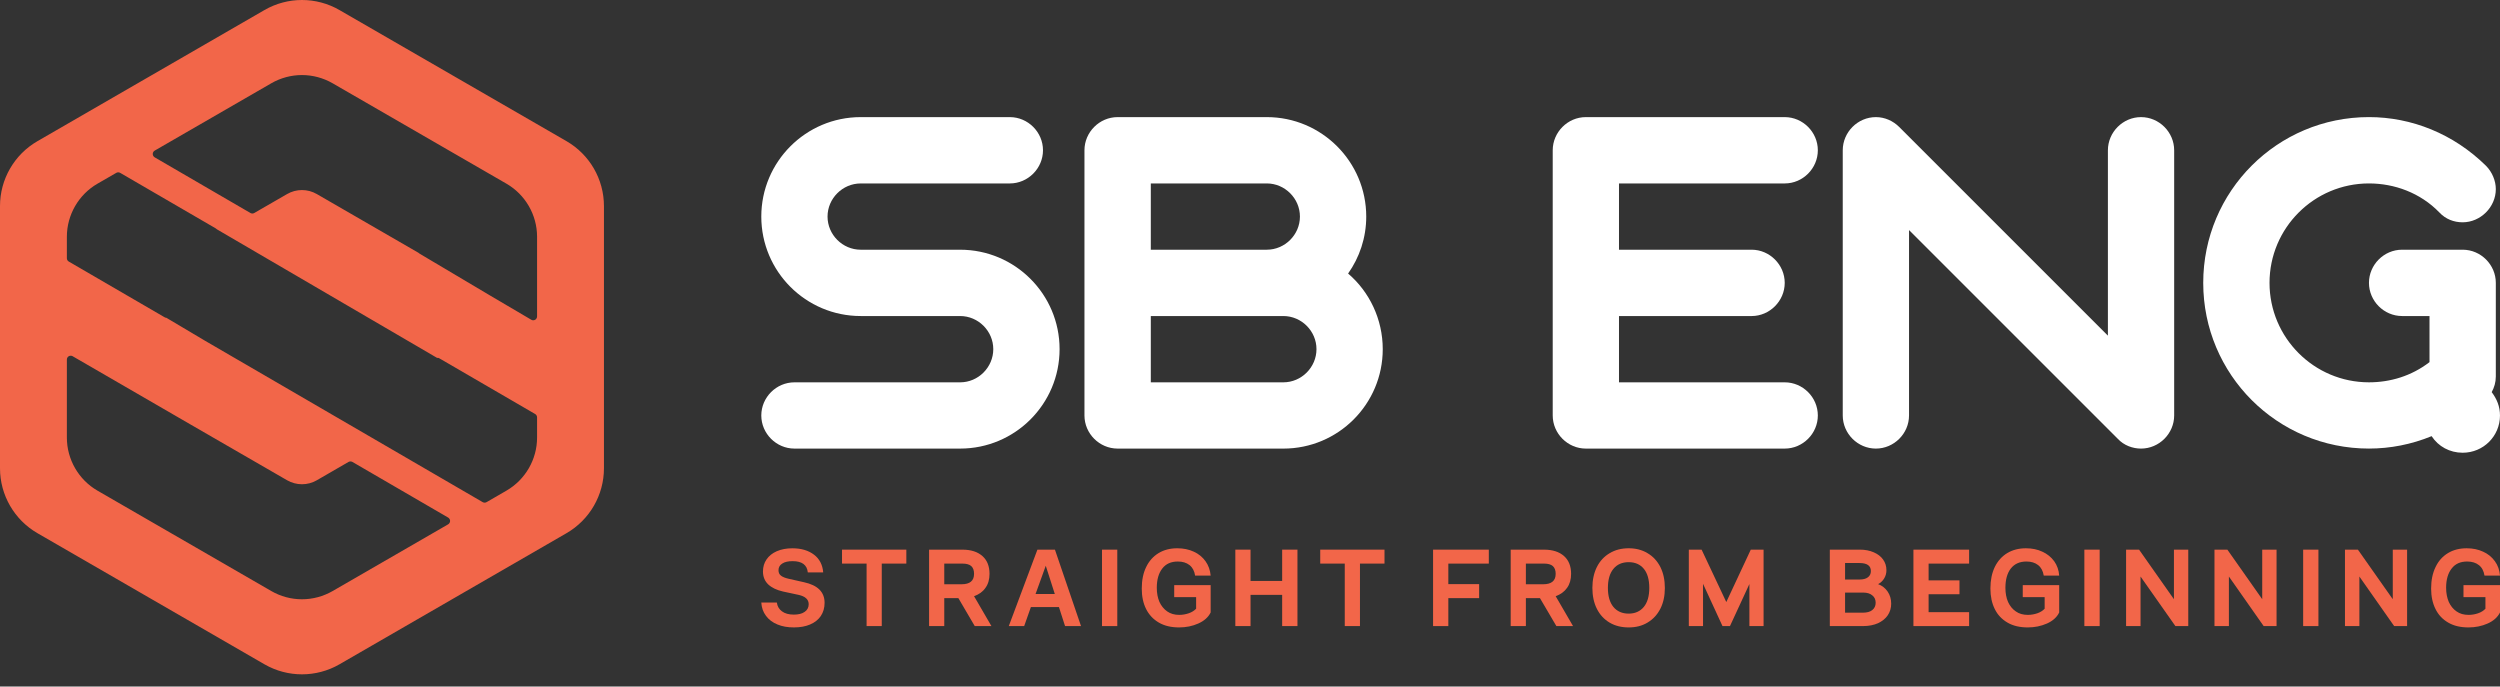
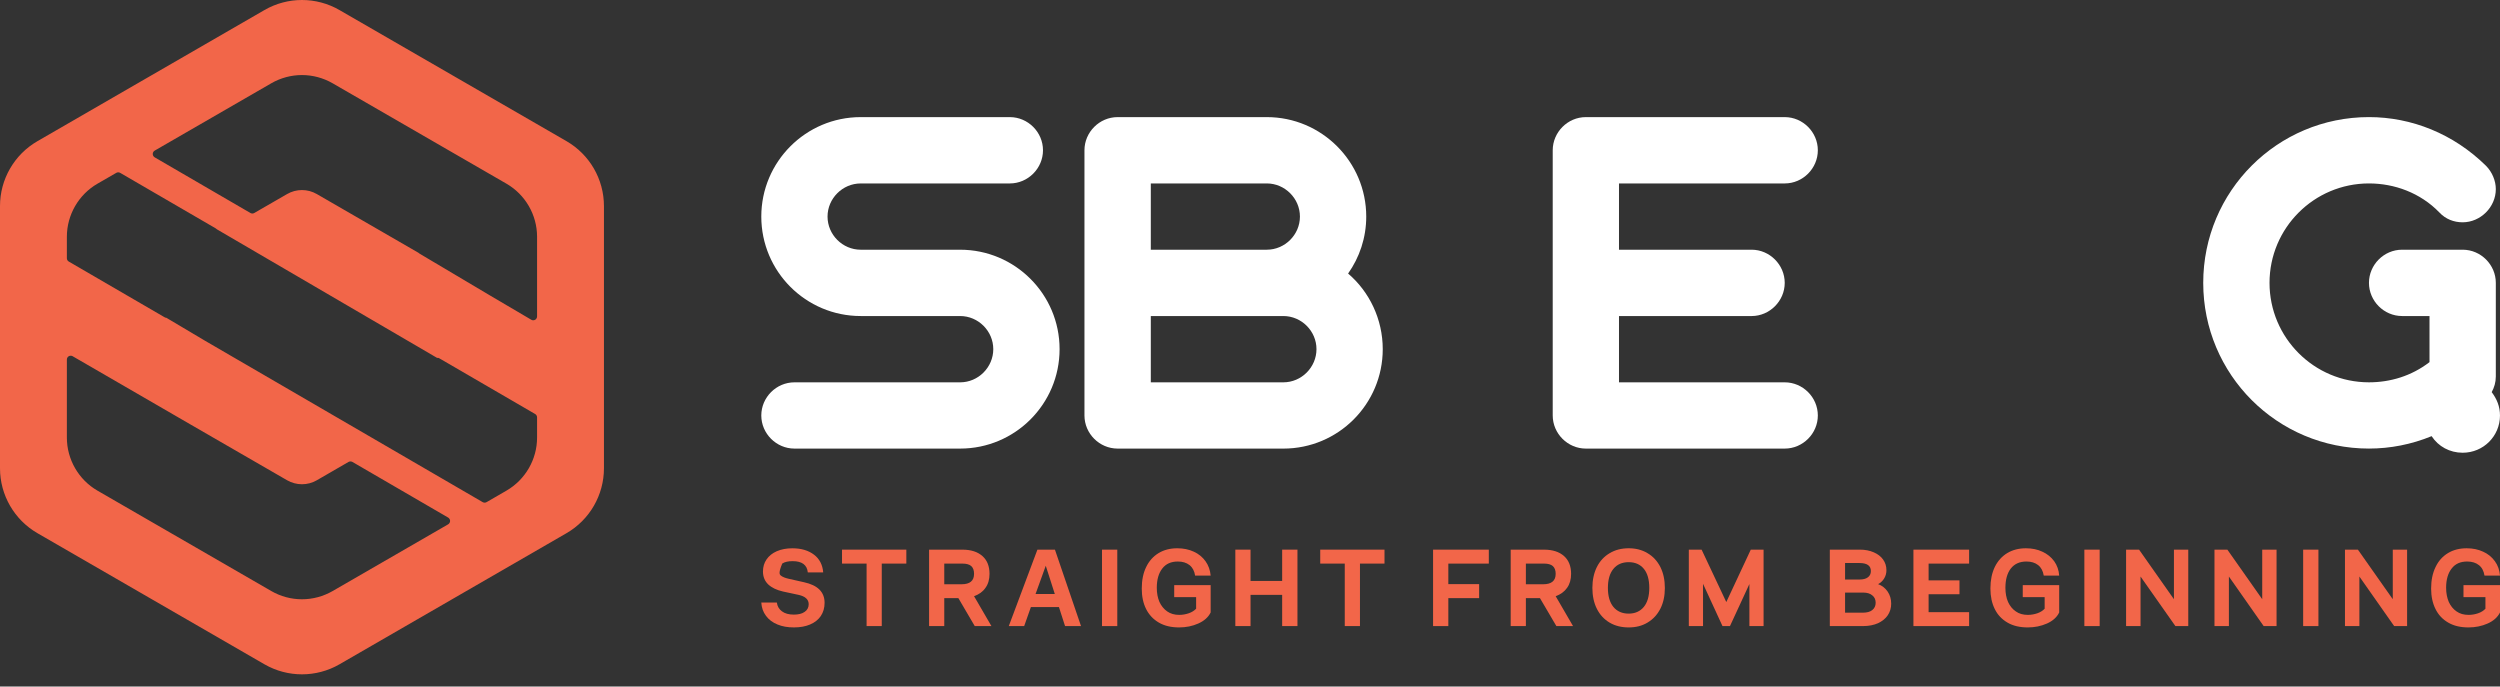
<svg xmlns="http://www.w3.org/2000/svg" width="193" height="53" viewBox="0 0 193 53" fill="none">
  <rect x="0" y="0" width="193" height="53" fill="#333333" stroke="none" />
  <path d="M43.733 10.897L26.205 0.775C24.415 -0.258 22.208 -0.258 20.418 0.775L2.893 10.897C1.103 11.93 0 13.84 0 15.908V36.152C0 38.217 1.103 40.129 2.893 41.163L20.419 51.285C22.209 52.317 24.416 52.317 26.206 51.285L43.733 41.163C45.523 40.129 46.625 38.217 46.625 36.152V15.908C46.624 13.84 45.522 11.93 43.733 10.897ZM34.597 40.478L25.677 45.63C24.955 46.044 24.141 46.264 23.311 46.264C22.479 46.264 21.663 46.044 20.946 45.63L7.524 37.877C6.067 37.036 5.162 35.465 5.162 33.781V27.76C5.162 27.655 5.214 27.561 5.304 27.503C5.352 27.475 5.406 27.461 5.461 27.461C5.507 27.461 5.555 27.473 5.597 27.494L14.759 32.799L22.167 37.077C22.515 37.276 22.911 37.384 23.312 37.384C23.714 37.384 24.11 37.279 24.458 37.077L26.906 35.661C26.954 35.635 27.006 35.622 27.054 35.622C27.105 35.622 27.159 35.635 27.206 35.661L34.6 39.958C34.69 40.013 34.747 40.11 34.747 40.216C34.746 40.325 34.689 40.423 34.597 40.478ZM41.462 33.781C41.462 35.465 40.556 37.036 39.098 37.877L37.566 38.764C37.514 38.792 37.464 38.805 37.413 38.805C37.361 38.805 37.309 38.792 37.262 38.764L15.799 26.289L12.843 24.533C12.801 24.532 12.76 24.523 12.723 24.502L5.308 20.192C5.215 20.138 5.162 20.04 5.162 19.933V18.278C5.162 16.593 6.067 15.023 7.524 14.182L8.975 13.345C9.02 13.317 9.075 13.303 9.127 13.303C9.189 13.303 9.254 13.322 9.307 13.361L16.667 17.639C16.695 17.656 16.721 17.679 16.742 17.702L33.748 27.632C33.764 27.627 33.777 27.625 33.791 27.625C33.828 27.625 33.864 27.635 33.9 27.653L41.314 31.963C41.407 32.016 41.462 32.116 41.462 32.223V33.781ZM41.462 24.426C41.462 24.533 41.406 24.635 41.313 24.686C41.266 24.712 41.217 24.727 41.163 24.727C41.111 24.727 41.057 24.712 41.013 24.684L37.825 22.808C37.808 22.798 32.4 19.591 32.387 19.579C32.358 19.554 32.333 19.531 32.304 19.514L24.457 14.98C24.108 14.779 23.712 14.672 23.311 14.672C22.909 14.672 22.512 14.779 22.165 14.98L19.629 16.443C19.587 16.469 19.535 16.484 19.482 16.484C19.43 16.484 19.379 16.469 19.332 16.443L11.942 12.147C11.85 12.093 11.792 11.994 11.792 11.887C11.792 11.78 11.85 11.682 11.942 11.627L20.946 6.428C21.663 6.015 22.48 5.794 23.311 5.794C24.141 5.794 24.955 6.014 25.677 6.428L39.098 14.18C40.556 15.021 41.462 16.592 41.462 18.276V24.426Z" fill="#F26649" />
-   <path d="M60.018 48.209C59.642 48.057 59.35 47.834 59.133 47.54C58.915 47.254 58.796 46.91 58.772 46.513H59.973C60.007 46.797 60.136 47.026 60.369 47.196C60.599 47.367 60.904 47.448 61.282 47.448C61.633 47.448 61.913 47.382 62.115 47.239C62.324 47.099 62.431 46.898 62.431 46.646C62.431 46.282 62.173 46.041 61.657 45.925L60.449 45.666C59.953 45.554 59.572 45.368 59.303 45.113C59.038 44.856 58.901 44.525 58.901 44.115C58.901 43.763 58.993 43.452 59.178 43.186C59.363 42.916 59.622 42.707 59.966 42.555C60.312 42.406 60.715 42.328 61.168 42.328C61.853 42.328 62.411 42.494 62.84 42.82C63.266 43.145 63.505 43.605 63.551 44.187H62.362C62.306 43.61 61.913 43.321 61.191 43.321C60.849 43.321 60.589 43.378 60.39 43.505C60.195 43.628 60.1 43.803 60.1 44.023C60.1 44.203 60.159 44.343 60.292 44.442C60.418 44.541 60.621 44.624 60.896 44.684L62.06 44.946C63.129 45.176 63.658 45.705 63.658 46.538C63.658 46.927 63.558 47.269 63.367 47.556C63.17 47.842 62.894 48.062 62.535 48.212C62.18 48.364 61.767 48.436 61.289 48.436C60.811 48.437 60.387 48.364 60.018 48.209Z" fill="#F26649" />
+   <path d="M60.018 48.209C59.642 48.057 59.35 47.834 59.133 47.54C58.915 47.254 58.796 46.91 58.772 46.513H59.973C60.007 46.797 60.136 47.026 60.369 47.196C60.599 47.367 60.904 47.448 61.282 47.448C61.633 47.448 61.913 47.382 62.115 47.239C62.324 47.099 62.431 46.898 62.431 46.646C62.431 46.282 62.173 46.041 61.657 45.925L60.449 45.666C59.953 45.554 59.572 45.368 59.303 45.113C59.038 44.856 58.901 44.525 58.901 44.115C58.901 43.763 58.993 43.452 59.178 43.186C59.363 42.916 59.622 42.707 59.966 42.555C60.312 42.406 60.715 42.328 61.168 42.328C61.853 42.328 62.411 42.494 62.84 42.82C63.266 43.145 63.505 43.605 63.551 44.187H62.362C62.306 43.61 61.913 43.321 61.191 43.321C60.849 43.321 60.589 43.378 60.39 43.505C60.1 44.203 60.159 44.343 60.292 44.442C60.418 44.541 60.621 44.624 60.896 44.684L62.06 44.946C63.129 45.176 63.658 45.705 63.658 46.538C63.658 46.927 63.558 47.269 63.367 47.556C63.17 47.842 62.894 48.062 62.535 48.212C62.18 48.364 61.767 48.436 61.289 48.436C60.811 48.437 60.387 48.364 60.018 48.209Z" fill="#F26649" />
  <path d="M69.969 43.509H68.071V48.333H66.901V43.509H65.004V42.432H69.969V43.509Z" fill="#F26649" />
  <path d="M73.986 46.176H72.897V48.334H71.725V42.433H74.294C74.959 42.433 75.471 42.599 75.838 42.924C76.211 43.25 76.391 43.714 76.391 44.3C76.391 44.731 76.289 45.09 76.077 45.383C75.871 45.682 75.576 45.891 75.197 46.026L76.538 48.334H75.251L73.986 46.176ZM72.897 45.105H74.23C74.554 45.105 74.796 45.039 74.955 44.906C75.114 44.776 75.197 44.578 75.197 44.3C75.197 44.022 75.122 43.826 74.976 43.696C74.83 43.571 74.602 43.509 74.294 43.509H72.897V45.105Z" fill="#F26649" />
  <path d="M81.749 46.864H79.585L79.066 48.334H77.878L80.088 42.433H81.441L83.455 48.334H82.222L81.749 46.864ZM79.945 45.857H81.431L80.733 43.676L79.945 45.857Z" fill="#F26649" />
  <path d="M86.254 48.334H85.075V42.433H86.254V48.334Z" fill="#F26649" />
  <path d="M90.648 45.17H93.463V47.283C93.279 47.653 92.958 47.936 92.503 48.137C92.053 48.339 91.558 48.437 91.028 48.437C90.421 48.437 89.899 48.318 89.468 48.066C89.037 47.816 88.707 47.469 88.481 47.02C88.254 46.571 88.144 46.04 88.144 45.438C88.144 44.794 88.255 44.241 88.485 43.772C88.71 43.304 89.033 42.95 89.441 42.7C89.851 42.452 90.332 42.327 90.885 42.327C91.354 42.327 91.78 42.413 92.161 42.59C92.536 42.76 92.837 43.009 93.064 43.324C93.294 43.647 93.427 44.018 93.463 44.437H92.263C92.209 44.085 92.068 43.813 91.834 43.627C91.6 43.442 91.298 43.349 90.929 43.349C90.404 43.349 90.003 43.528 89.723 43.897C89.445 44.255 89.304 44.757 89.304 45.377C89.304 45.783 89.372 46.146 89.506 46.461C89.648 46.772 89.848 47.02 90.105 47.2C90.365 47.383 90.676 47.469 91.037 47.469C91.296 47.469 91.543 47.423 91.778 47.343C92.014 47.26 92.197 47.142 92.341 46.993V46.101H90.649V45.17H90.648Z" fill="#F26649" />
  <path d="M100.164 42.432V48.333H98.983V45.923H96.541V48.333H95.368V42.432H96.541V44.849H98.983V42.432H100.164Z" fill="#F26649" />
  <path d="M106.882 43.509H104.989V48.333H103.815V43.509H101.922V42.432H106.883V43.509H106.882Z" fill="#F26649" />
  <path d="M111.811 43.509V45.095H114.189V46.176H111.811V48.334H110.633V42.433H114.936V43.51H111.811V43.509Z" fill="#F26649" />
  <path d="M118.885 46.176H117.798V48.334H116.625V42.433H119.194C119.857 42.433 120.372 42.599 120.738 42.924C121.109 43.25 121.289 43.714 121.289 44.3C121.289 44.731 121.188 45.09 120.978 45.383C120.765 45.682 120.476 45.891 120.098 46.026L121.439 48.334H120.152L118.885 46.176ZM117.798 45.105H119.129C119.454 45.105 119.691 45.039 119.853 44.906C120.014 44.776 120.098 44.578 120.098 44.3C120.098 44.022 120.021 43.826 119.873 43.696C119.732 43.571 119.502 43.509 119.194 43.509H117.798V45.105Z" fill="#F26649" />
  <path d="M127.191 42.706C127.617 42.956 127.942 43.31 128.18 43.772C128.41 44.236 128.527 44.776 128.527 45.39C128.527 46.004 128.41 46.539 128.18 46.993C127.941 47.458 127.616 47.809 127.191 48.062C126.77 48.317 126.287 48.437 125.733 48.437C125.178 48.437 124.69 48.318 124.264 48.067C123.844 47.817 123.511 47.464 123.279 47.001C123.049 46.544 122.932 46.004 122.932 45.39C122.932 44.776 123.049 44.236 123.279 43.772C123.511 43.31 123.844 42.956 124.264 42.706C124.69 42.452 125.178 42.326 125.733 42.326C126.287 42.326 126.77 42.452 127.191 42.706ZM124.554 43.918C124.272 44.259 124.13 44.753 124.13 45.39C124.13 46.021 124.272 46.509 124.554 46.855C124.836 47.196 125.233 47.372 125.733 47.372C126.227 47.372 126.619 47.196 126.902 46.855C127.186 46.508 127.325 46.021 127.325 45.39C127.325 44.753 127.187 44.259 126.909 43.918C126.626 43.573 126.237 43.399 125.733 43.399C125.233 43.399 124.836 43.572 124.554 43.918Z" fill="#F26649" />
  <path d="M136.148 42.432V48.333H135.054V45.087L133.554 48.333H132.976L131.474 45.069V48.333H130.377V42.432H131.364L133.27 46.479L135.161 42.432H136.148Z" fill="#F26649" />
  <path d="M145.723 45.665C145.907 45.933 146 46.245 146 46.605C146 46.937 145.91 47.238 145.738 47.495C145.566 47.754 145.307 47.958 144.985 48.111C144.652 48.257 144.275 48.333 143.835 48.333H141.262V42.432H143.588C143.987 42.432 144.345 42.504 144.652 42.638C144.96 42.771 145.206 42.958 145.372 43.191C145.546 43.435 145.632 43.706 145.632 44.017C145.632 44.254 145.577 44.461 145.458 44.654C145.345 44.844 145.188 44.99 144.989 45.095C145.295 45.208 145.54 45.398 145.723 45.665ZM143.553 43.466H142.439V44.739H143.56C143.83 44.739 144.04 44.688 144.198 44.57C144.353 44.458 144.432 44.3 144.432 44.088C144.432 43.676 144.143 43.466 143.553 43.466ZM144.537 47.099C144.716 46.958 144.801 46.772 144.801 46.527C144.801 46.29 144.717 46.1 144.537 45.959C144.37 45.817 144.138 45.748 143.844 45.748H142.439V47.299H143.814C144.126 47.299 144.37 47.233 144.537 47.099Z" fill="#F26649" />
  <path d="M148.888 43.509V44.805H151.272V45.875H148.888V47.259H152.015V48.334H147.717V42.433H152.015V43.51H148.888V43.509Z" fill="#F26649" />
  <path d="M156.159 45.17H158.97V47.283C158.793 47.653 158.472 47.936 158.023 48.137C157.562 48.339 157.074 48.437 156.543 48.437C155.934 48.437 155.413 48.318 154.982 48.066C154.549 47.816 154.217 47.469 153.997 47.02C153.773 46.571 153.66 46.04 153.66 45.438C153.66 44.794 153.773 44.241 153.997 43.772C154.227 43.304 154.548 42.95 154.956 42.7C155.369 42.452 155.849 42.327 156.404 42.327C156.871 42.327 157.296 42.413 157.669 42.59C158.047 42.76 158.348 43.009 158.582 43.324C158.812 43.647 158.941 44.018 158.969 44.437H157.778C157.721 44.085 157.58 43.813 157.346 43.627C157.111 43.442 156.812 43.349 156.444 43.349C155.918 43.349 155.517 43.528 155.229 43.897C154.955 44.255 154.818 44.757 154.818 45.377C154.818 45.783 154.882 46.146 155.017 46.461C155.158 46.772 155.353 47.02 155.619 47.2C155.874 47.383 156.183 47.469 156.551 47.469C156.809 47.469 157.056 47.423 157.29 47.343C157.522 47.26 157.709 47.142 157.847 46.993V46.101H156.157V45.17H156.159Z" fill="#F26649" />
  <path d="M162.094 48.334H160.913V42.433H162.094V48.334Z" fill="#F26649" />
  <path d="M168.934 42.432V48.333H167.94L165.25 44.508V48.333H164.134V42.432H165.136L167.828 46.259V42.432H168.934Z" fill="#F26649" />
  <path d="M175.75 42.432V48.333H174.754L172.071 44.508V48.333H170.958V42.432H171.952L174.644 46.259V42.432H175.75Z" fill="#F26649" />
  <path d="M178.982 48.334H177.804V42.433H178.982V48.334Z" fill="#F26649" />
  <path d="M185.828 42.432V48.333H184.828L182.144 44.508V48.333H181.032V42.432H182.03L184.722 46.259V42.432H185.828Z" fill="#F26649" />
  <path d="M190.181 45.17H193V47.283C192.816 47.653 192.496 47.936 192.043 48.137C191.591 48.339 191.094 48.437 190.569 48.437C189.955 48.437 189.438 48.318 189.005 48.066C188.572 47.816 188.242 47.469 188.022 47.02C187.797 46.571 187.683 46.04 187.683 45.438C187.683 44.794 187.797 44.241 188.027 43.772C188.25 43.304 188.57 42.95 188.981 42.7C189.39 42.452 189.873 42.327 190.428 42.327C190.896 42.327 191.317 42.413 191.697 42.59C192.076 42.76 192.377 43.009 192.603 43.324C192.84 43.647 192.965 44.018 193 44.437H191.803C191.747 44.085 191.609 43.813 191.372 43.627C191.136 43.442 190.836 43.349 190.466 43.349C189.94 43.349 189.541 43.528 189.263 43.897C188.981 44.255 188.84 44.757 188.84 45.377C188.84 45.783 188.911 46.146 189.043 46.461C189.184 46.772 189.38 47.02 189.643 47.2C189.899 47.383 190.21 47.469 190.575 47.469C190.836 47.469 191.085 47.423 191.317 47.343C191.551 47.26 191.735 47.142 191.876 46.993V46.101H190.181V45.17Z" fill="#F26649" />
  <path d="M74.124 29.516C75.523 29.516 76.681 28.355 76.681 26.954C76.681 25.556 75.523 24.398 74.124 24.398H66.446C62.209 24.398 58.772 20.957 58.772 16.719C58.772 12.485 62.209 9.041 66.446 9.041H77.959C79.359 9.041 80.519 10.201 80.519 11.601C80.519 13 79.359 14.162 77.959 14.162H66.446C65.046 14.162 63.886 15.321 63.886 16.719C63.886 18.122 65.046 19.278 66.446 19.278H74.124C78.36 19.278 81.8 22.718 81.8 26.954C81.8 31.194 78.36 34.631 74.124 34.631H61.329C59.932 34.631 58.772 33.472 58.772 32.075C58.772 30.674 59.932 29.516 61.329 29.516H74.124Z" fill="white" />
  <path d="M86.28 34.631C84.877 34.631 83.72 33.472 83.72 32.075V11.601C83.72 10.203 84.877 9.041 86.28 9.041H97.797C102.031 9.041 105.474 12.485 105.474 16.72C105.474 18.359 104.952 19.878 104.073 21.118C105.713 22.516 106.748 24.637 106.748 26.955C106.748 31.195 103.314 34.632 99.074 34.632H86.28V34.631ZM88.842 14.162V19.277H97.797C99.193 19.277 100.355 18.122 100.355 16.719C100.355 15.321 99.193 14.161 97.797 14.161H88.842V14.162ZM88.842 24.398V29.516H99.074C100.474 29.516 101.632 28.355 101.632 26.954C101.632 25.556 100.474 24.398 99.074 24.398H88.842Z" fill="white" />
  <path d="M124.986 29.516H137.781C139.18 29.516 140.337 30.673 140.337 32.075C140.337 33.471 139.18 34.631 137.781 34.631H122.425C121.029 34.631 119.87 33.472 119.87 32.075V11.601C119.87 10.203 121.029 9.041 122.425 9.041H137.781C139.18 9.041 140.337 10.202 140.337 11.601C140.337 13.001 139.18 14.162 137.781 14.162H124.986V19.277H135.223C136.619 19.277 137.781 20.439 137.781 21.838C137.781 23.237 136.619 24.399 135.223 24.399H124.986V29.516Z" fill="white" />
-   <path d="M162.73 11.601C162.73 10.203 163.889 9.041 165.288 9.041C166.687 9.041 167.846 10.202 167.846 11.601V32.075C167.846 33.471 166.687 34.631 165.288 34.631C164.652 34.631 163.969 34.392 163.49 33.872L147.377 17.762V32.075C147.377 33.471 146.217 34.631 144.817 34.631C143.418 34.631 142.26 33.472 142.26 32.075V11.601C142.26 10.203 143.418 9.041 144.817 9.041C145.498 9.041 146.138 9.325 146.619 9.803L162.73 25.912V11.601Z" fill="white" />
  <path d="M192.676 29.078C192.676 29.516 192.557 29.914 192.358 30.273C192.758 30.794 192.999 31.393 192.999 32.075C192.999 33.671 191.715 34.951 190.119 34.951C189.119 34.951 188.242 34.469 187.721 33.671C186.162 34.311 184.522 34.63 182.884 34.63C175.807 34.63 170.089 28.915 170.089 21.837C170.089 14.761 175.808 9.04 182.884 9.04C186.163 9.04 189.401 10.32 191.919 12.799C192.398 13.281 192.677 13.962 192.677 14.601C192.677 16.003 191.48 17.162 190.119 17.162C189.44 17.162 188.799 16.917 188.319 16.401C186.844 14.879 184.842 14.161 182.884 14.161C178.646 14.161 175.207 17.6 175.207 21.837C175.207 26.072 178.646 29.515 182.884 29.515C184.522 29.515 186.163 29.032 187.558 27.956V24.398H185.443C184.039 24.398 182.884 23.237 182.884 21.837C182.884 20.439 184.039 19.277 185.443 19.277H190.119C191.52 19.277 192.677 20.438 192.677 21.837V29.078H192.676Z" fill="white" />
</svg>